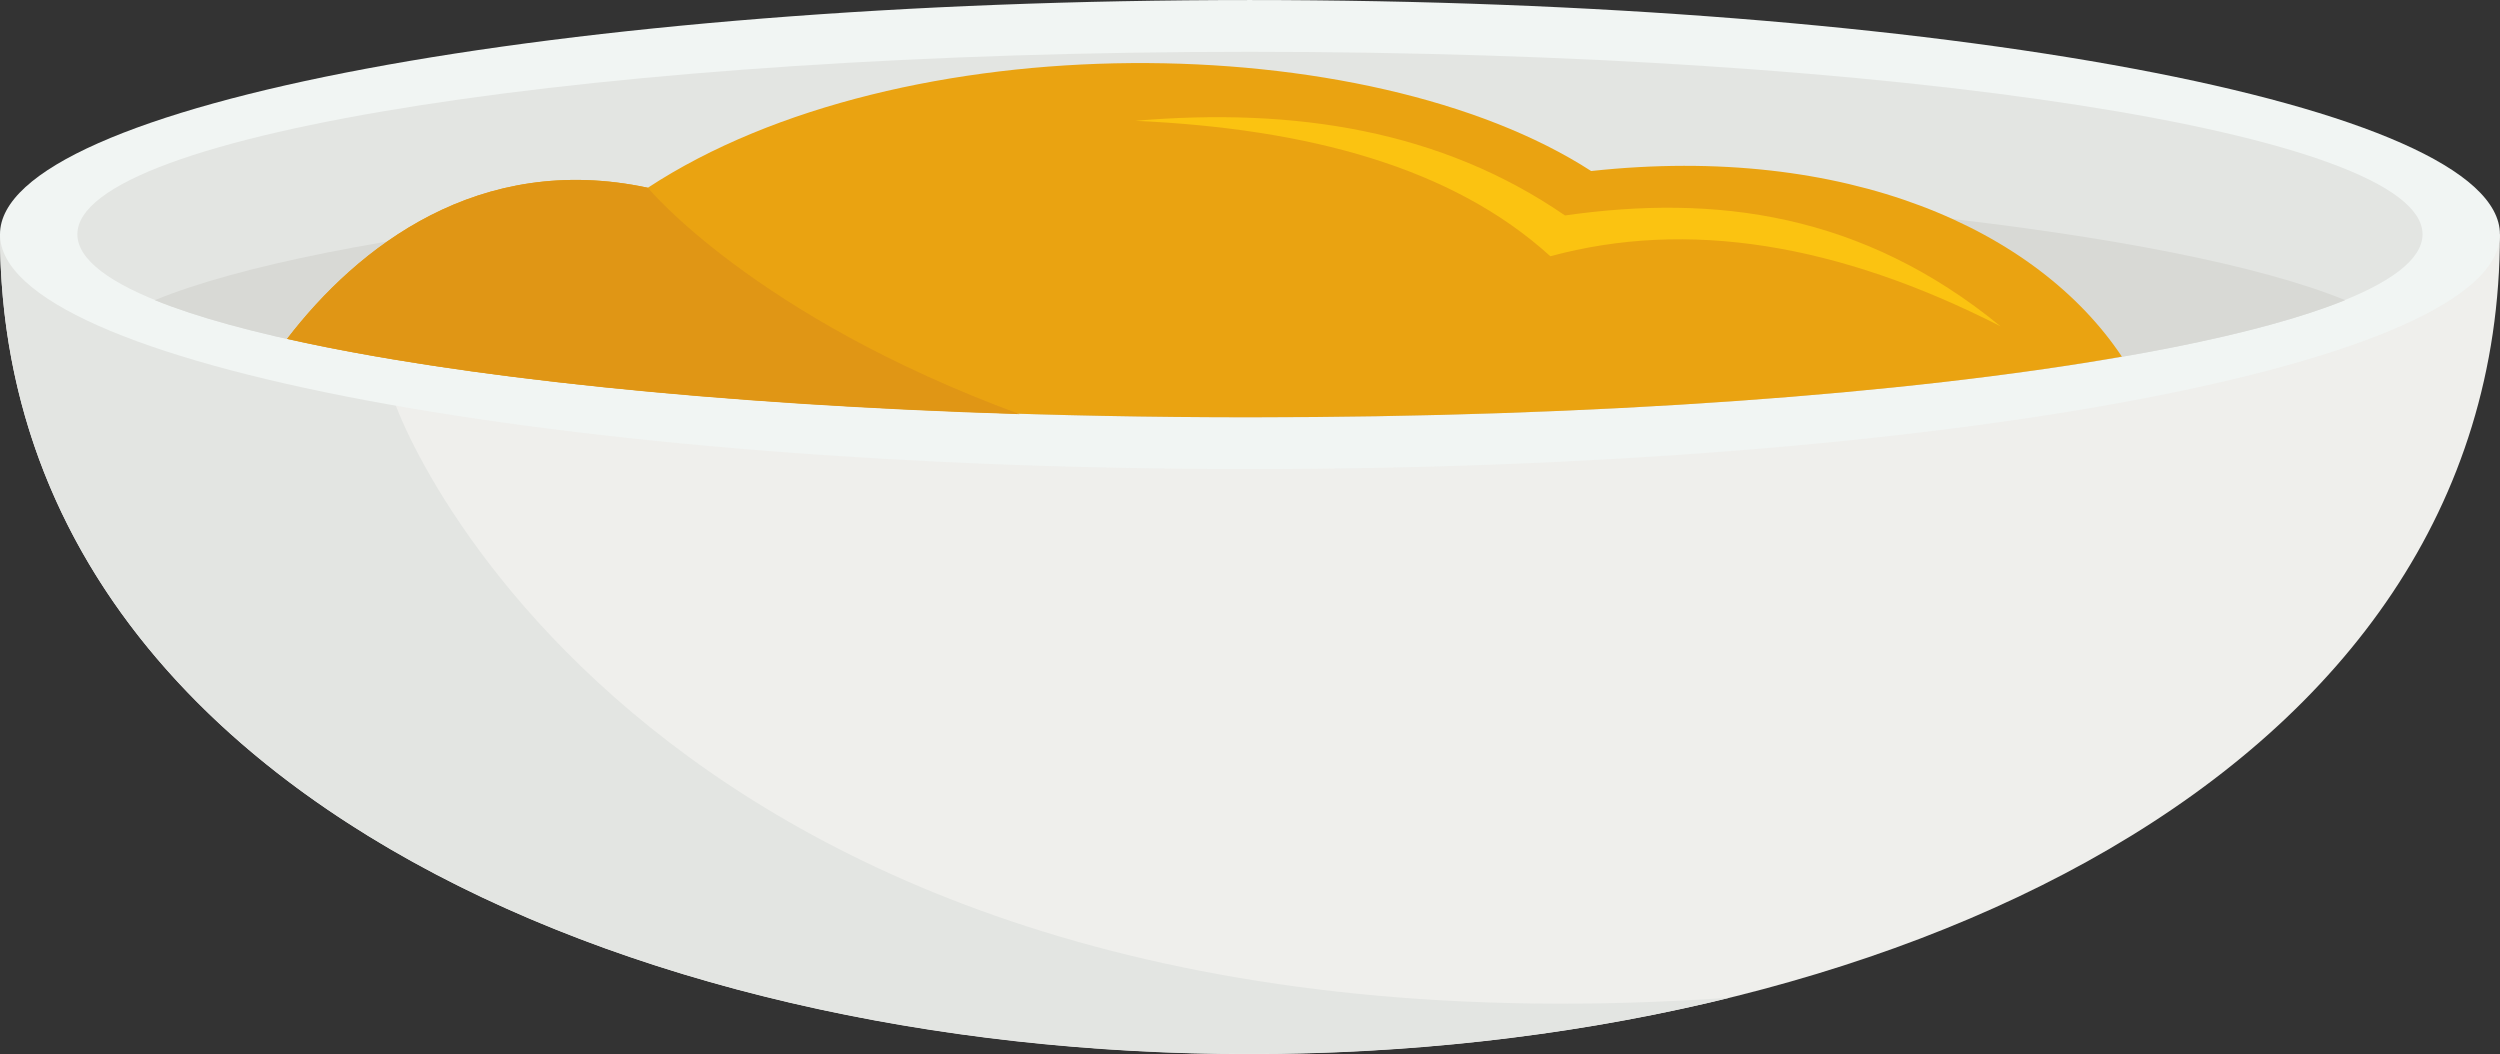
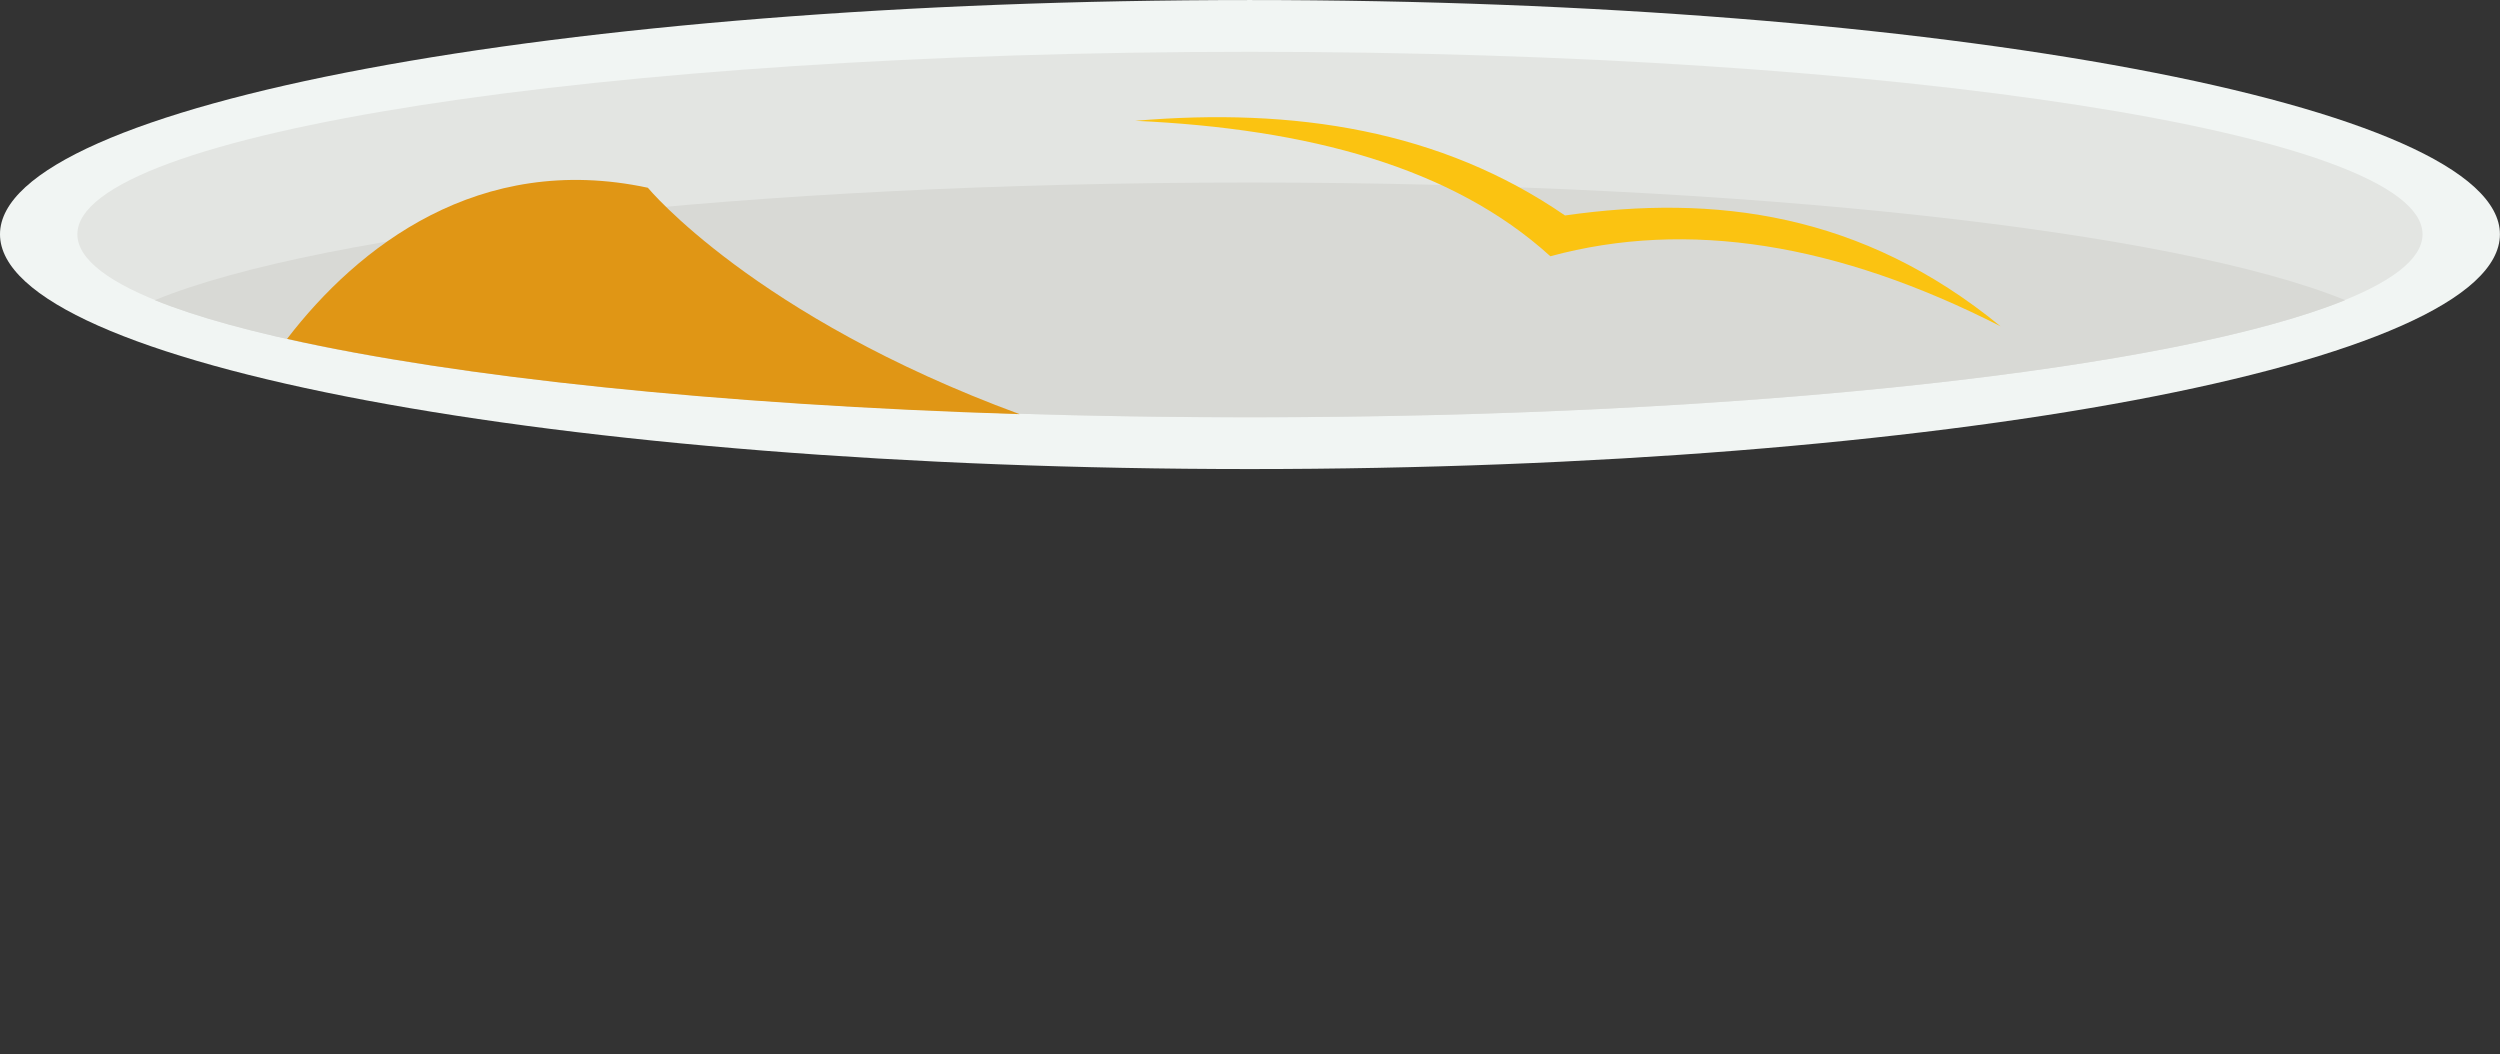
<svg xmlns="http://www.w3.org/2000/svg" height="163.3" preserveAspectRatio="xMidYMid meet" version="1.0" viewBox="0.0 0.0 387.2 163.3" width="387.2" zoomAndPan="magnify">
  <rect x="0.0" y="0.0" width="387.2" height="163.3" fill="#333333" stroke="none" />
  <defs>
    <clipPath id="a">
-       <path d="M 0 36 L 387.191 36 L 387.191 163.262 L 0 163.262 Z M 0 36" />
-     </clipPath>
+       </clipPath>
    <clipPath id="b">
-       <path d="M 0 36 L 268 36 L 268 163.262 L 0 163.262 Z M 0 36" />
-     </clipPath>
+       </clipPath>
    <clipPath id="c">
      <path d="M 0 0 L 387.191 0 L 387.191 73 L 0 73 Z M 0 0" />
    </clipPath>
  </defs>
  <g>
    <g clip-path="url(#a)" id="change1_1">
-       <path d="M 0 36.285 C 64.543 36.285 129.09 36.285 193.555 36.285 C 258.098 36.285 322.645 36.285 387.188 36.285 C 387.188 205.465 0 205.707 0 36.285" fill="#efefec" fill-rule="evenodd" />
-     </g>
+       </g>
    <g clip-path="url(#b)" id="change2_1">
-       <path d="M 0 36.285 L 60.09 36.285 L 60.414 59.773 C 59.93 62.605 99.043 166.266 267.898 154.523 C 154.113 182.465 0 143.188 0 36.285" fill="#e3e5e2" fill-rule="evenodd" />
-     </g>
+       </g>
    <g clip-path="url(#c)" id="change3_1">
      <path d="M 193.555 0.004 C 300.453 0.004 387.188 16.281 387.188 36.285 C 387.188 56.371 300.453 72.648 193.555 72.648 C 86.652 72.648 0 56.371 0 36.285 C 0 16.281 86.652 0.004 193.555 0.004" fill="#f1f5f3" fill-rule="evenodd" />
    </g>
    <g id="change2_2">
      <path d="M 193.555 8.023 C 293.895 8.023 375.203 20.656 375.203 36.285 C 375.203 51.996 293.895 64.629 193.555 64.629 C 93.293 64.629 11.984 51.996 11.984 36.285 C 11.984 20.656 93.293 8.023 193.555 8.023" fill="#e3e5e2" fill-rule="evenodd" />
    </g>
    <g id="change4_1">
      <path d="M 363.219 46.488 C 337.059 57.098 270.977 64.629 193.555 64.629 C 116.133 64.629 50.047 57.098 23.973 46.488 C 50.047 35.801 116.133 28.27 193.555 28.27 C 270.977 28.27 337.059 35.801 363.219 46.488" fill="#d8d9d5" fill-rule="evenodd" />
    </g>
    <g id="change5_1">
-       <path d="M 328.637 55.234 C 295.352 61.066 247.164 64.629 193.555 64.629 C 131.844 64.629 77.262 59.852 44.461 52.484 C 55.395 38.23 74.184 23.492 100.34 29.078 C 139.617 3.324 211.938 4.215 246.438 26.488 C 286.039 22.195 315.516 35.559 328.637 55.234" fill="#eaa311" fill-rule="evenodd" />
-     </g>
+       </g>
    <g id="change6_1">
      <path d="M 157.922 64.145 C 111.109 62.688 70.781 58.395 44.461 52.484 C 55.395 38.23 74.184 23.492 100.34 29.078 C 100.34 29.078 116.781 49 157.922 64.145" fill="#e09615" fill-rule="evenodd" />
    </g>
    <g id="change7_1">
      <path d="M 175.816 18.711 C 200.52 16.605 223.195 20.172 242.387 33.371 C 265.629 30.051 288.387 32.965 309.848 50.539 C 284.578 37.664 261.34 33.938 240.117 39.688 C 224.977 25.922 202.625 19.926 175.816 18.711" fill="#fbc311" fill-rule="evenodd" />
    </g>
  </g>
</svg>